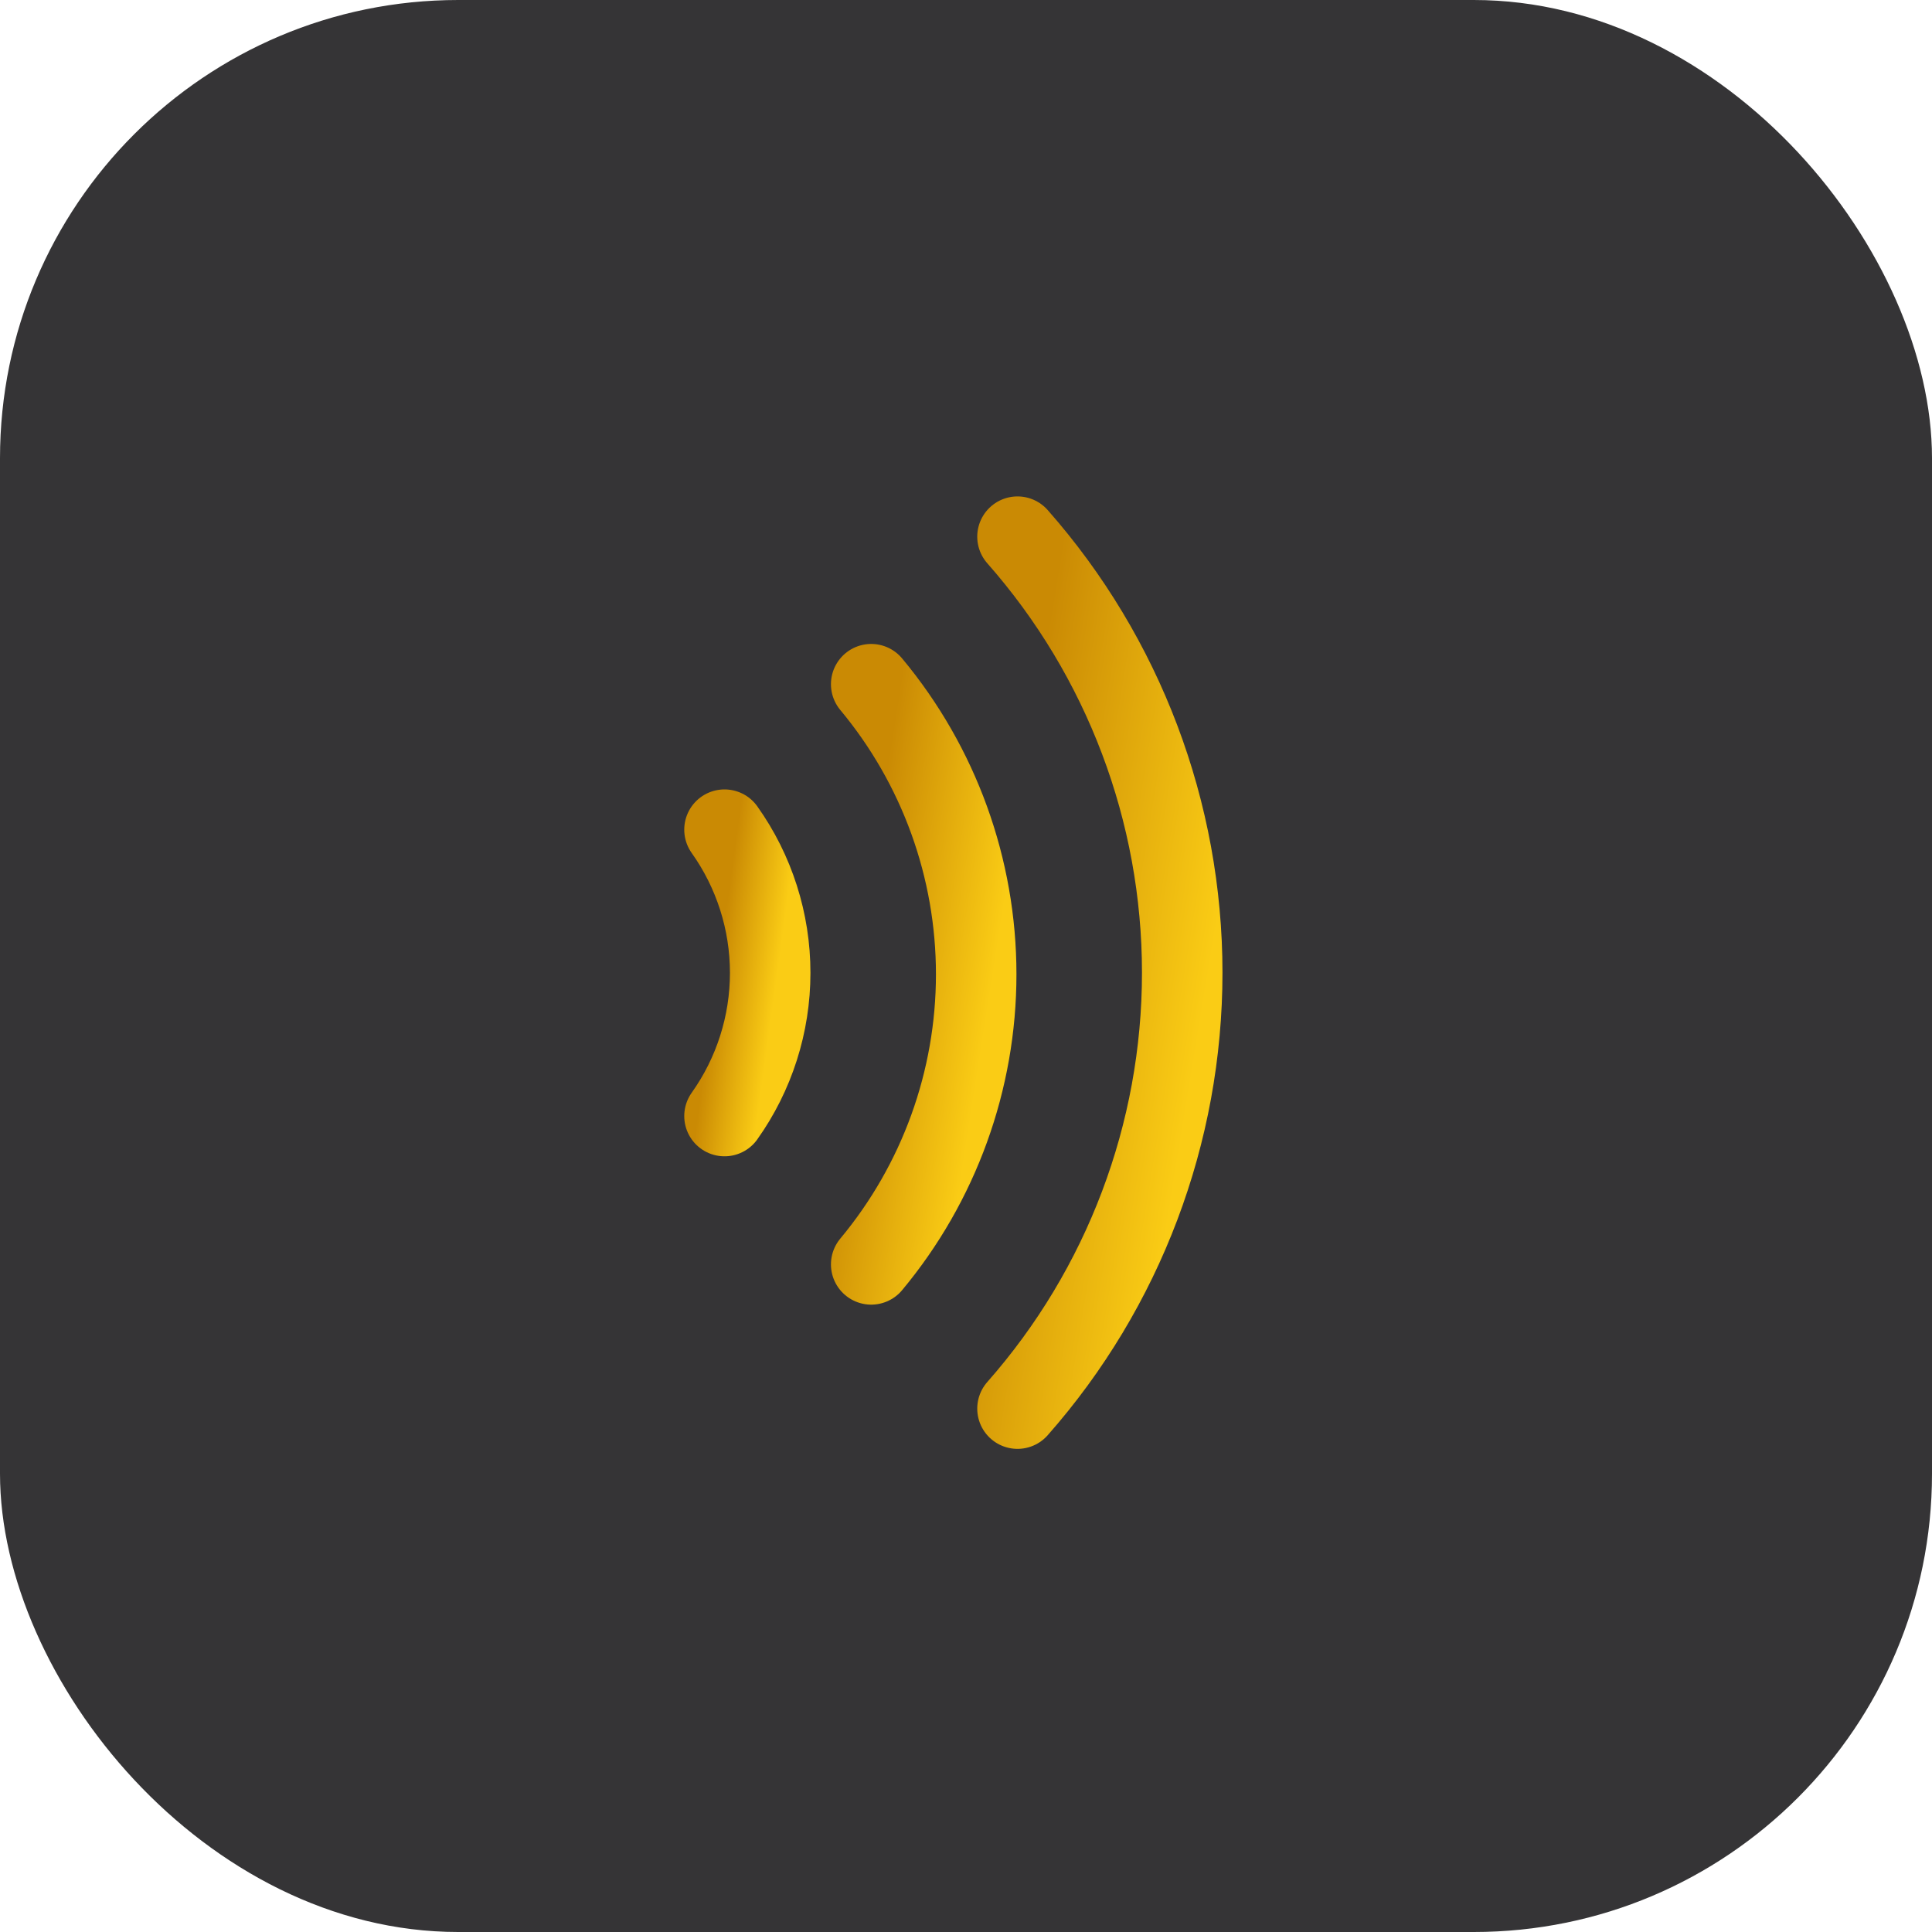
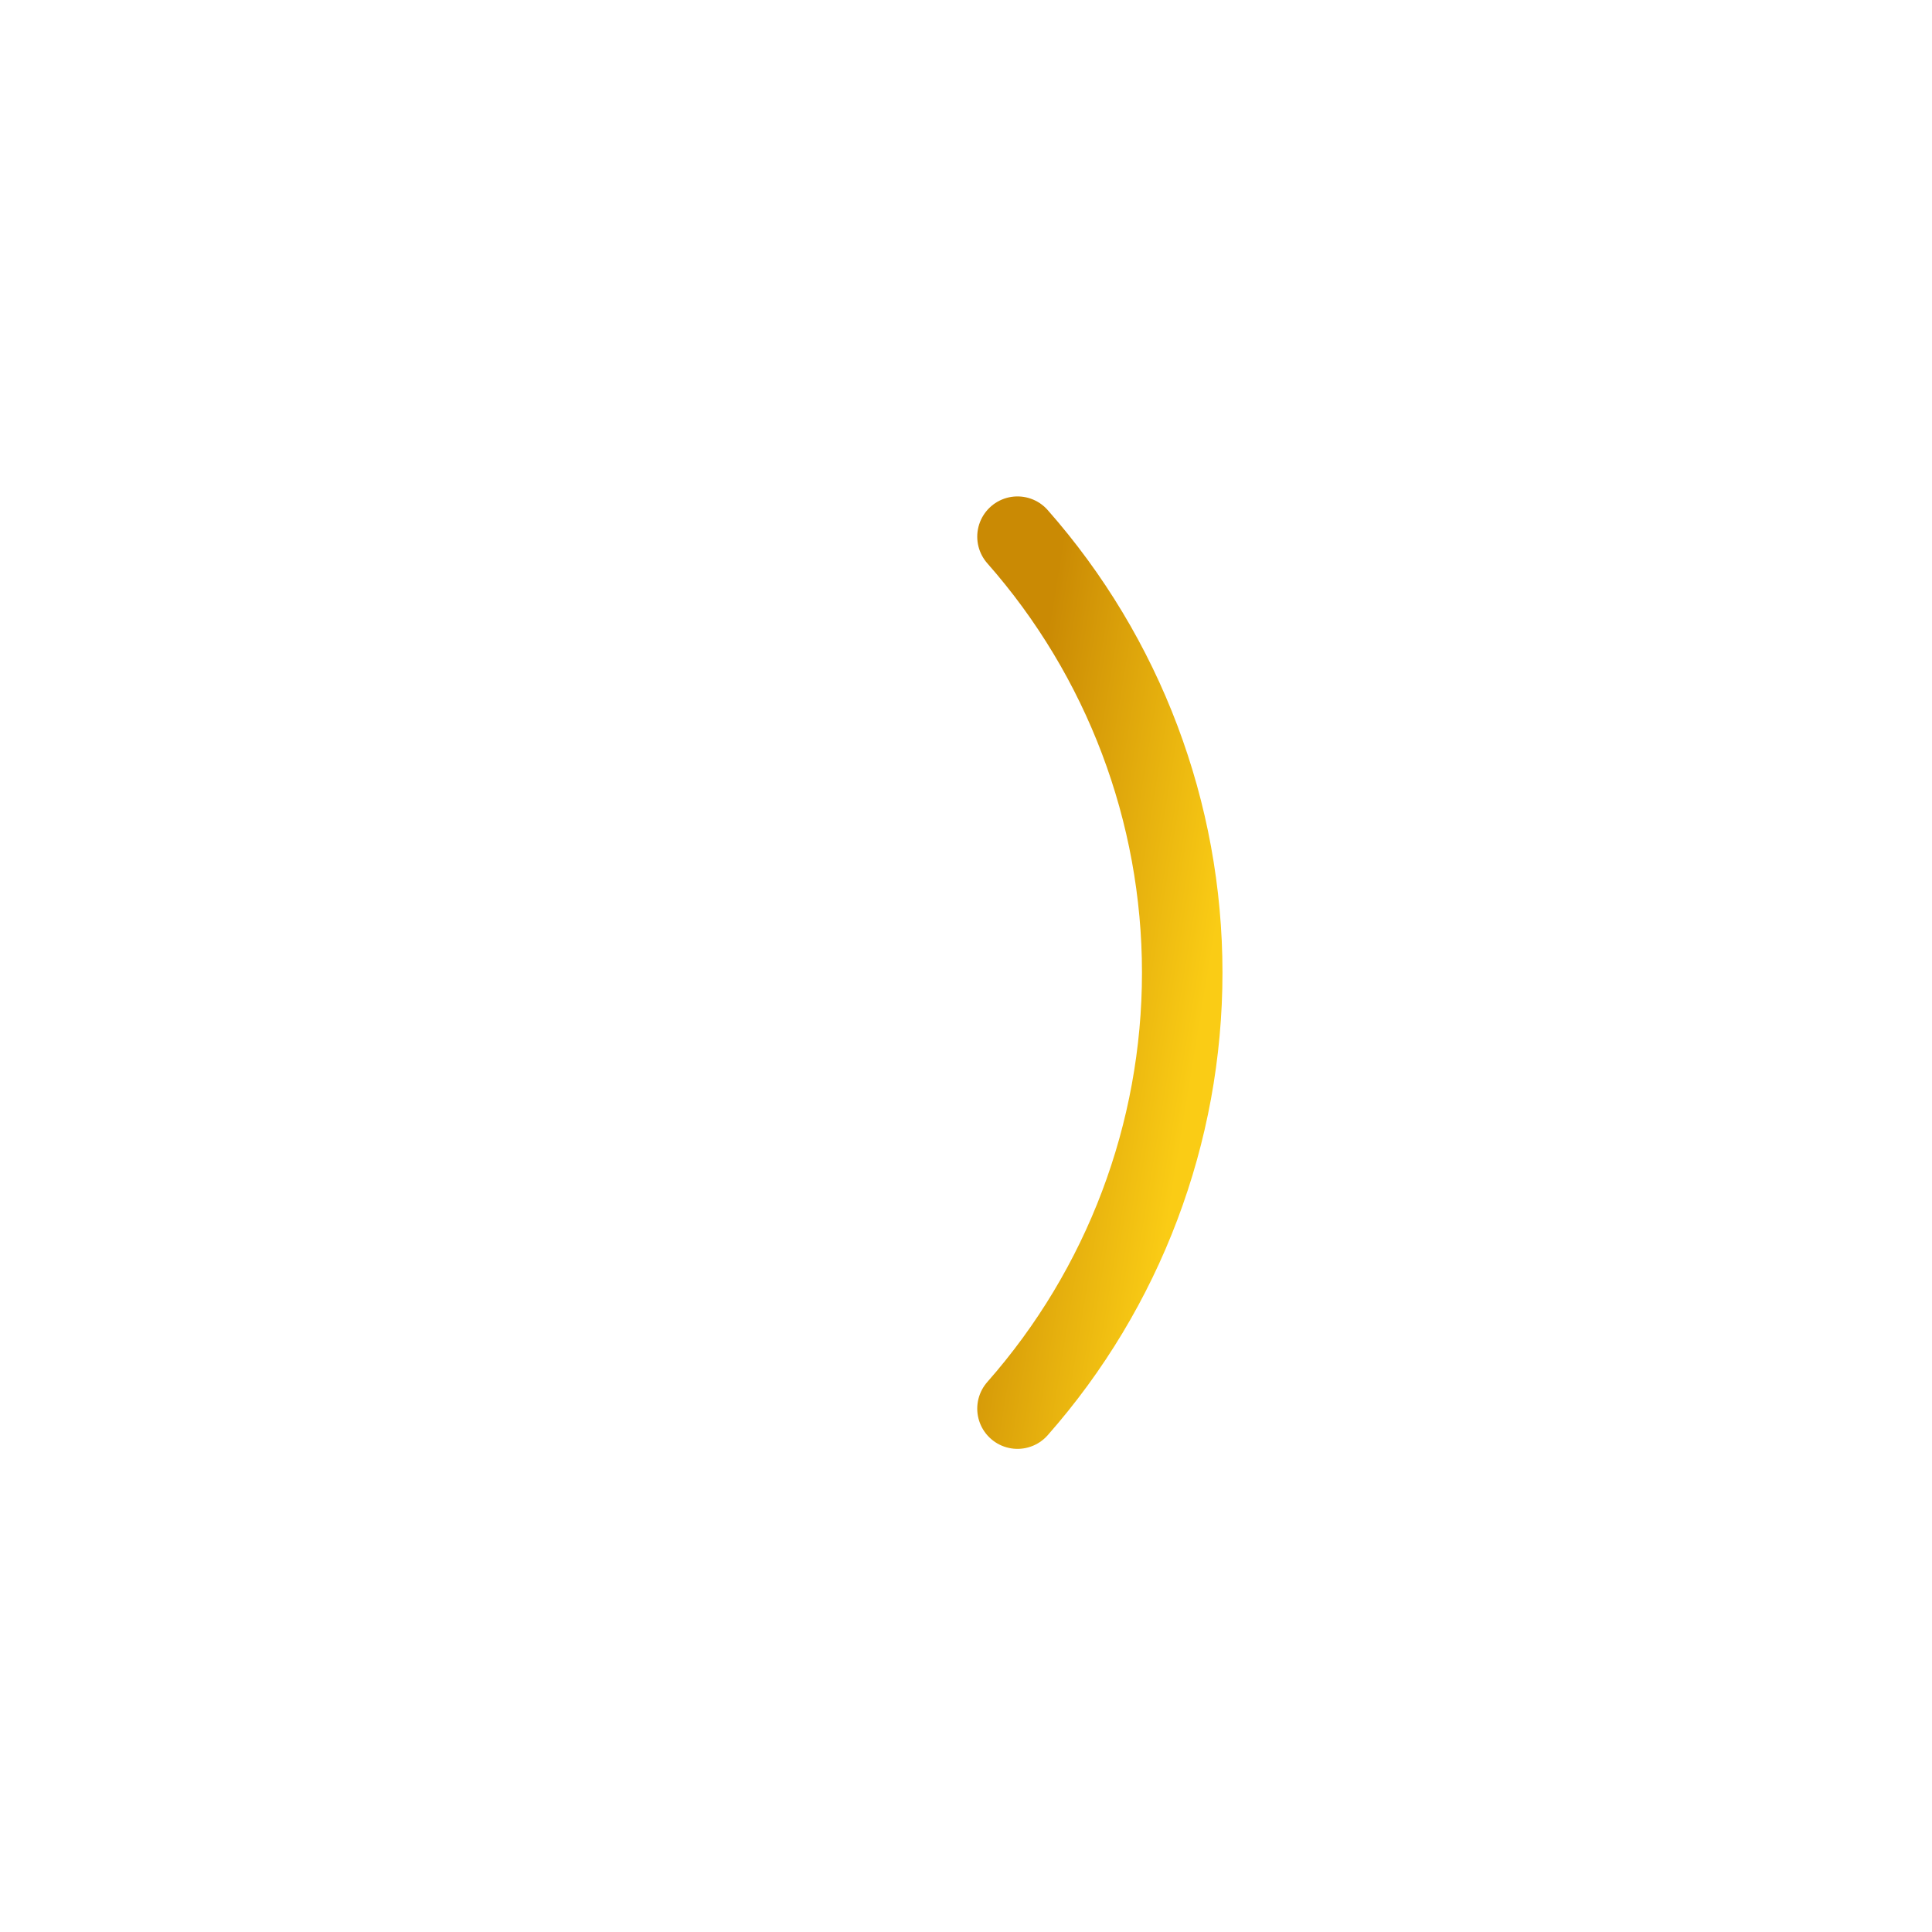
<svg xmlns="http://www.w3.org/2000/svg" width="72" height="72" viewBox="0 0 72 72" fill="none">
  <g clip-path="url(#clip0_1152_16)">
-     <rect width="72" height="72" rx="17.077" fill="#353436" />
-     <path d="M32.467 25.498C34.995 28.533 36.38 32.359 36.38 36.309C36.38 40.26 34.995 44.085 32.467 47.12" stroke="url(#paint0_linear_1152_16)" stroke-width="3" stroke-linecap="round" stroke-linejoin="round" />
    <path d="M37.919 20C41.875 24.488 44.058 30.265 44.058 36.248C44.058 42.23 41.875 48.008 37.919 52.495" stroke="url(#paint1_linear_1152_16)" stroke-width="3" stroke-linecap="round" stroke-linejoin="round" />
-     <path d="M27 30.919C28.108 32.478 28.703 34.343 28.703 36.255C28.703 38.168 28.108 40.033 27 41.592" stroke="url(#paint2_linear_1152_16)" stroke-width="3" stroke-linecap="round" stroke-linejoin="round" />
  </g>
  <defs>
    <linearGradient id="paint0_linear_1152_16" x1="35.852" y1="43.769" x2="30.799" y2="42.976" gradientUnits="userSpaceOnUse">
      <stop stop-color="#FACC15" />
      <stop offset="1" stop-color="#CA8A04" />
    </linearGradient>
    <linearGradient id="paint1_linear_1152_16" x1="43.229" y1="47.459" x2="35.318" y2="46.162" gradientUnits="userSpaceOnUse">
      <stop stop-color="#FACC15" />
      <stop offset="1" stop-color="#CA8A04" />
    </linearGradient>
    <linearGradient id="paint2_linear_1152_16" x1="28.473" y1="39.938" x2="26.262" y2="39.632" gradientUnits="userSpaceOnUse">
      <stop stop-color="#FACC15" />
      <stop offset="1" stop-color="#CA8A04" />
    </linearGradient>
    <clipPath id="clip0_1152_16">
      <rect width="72" height="72" fill="white" />
    </clipPath>
  </defs>
</svg>